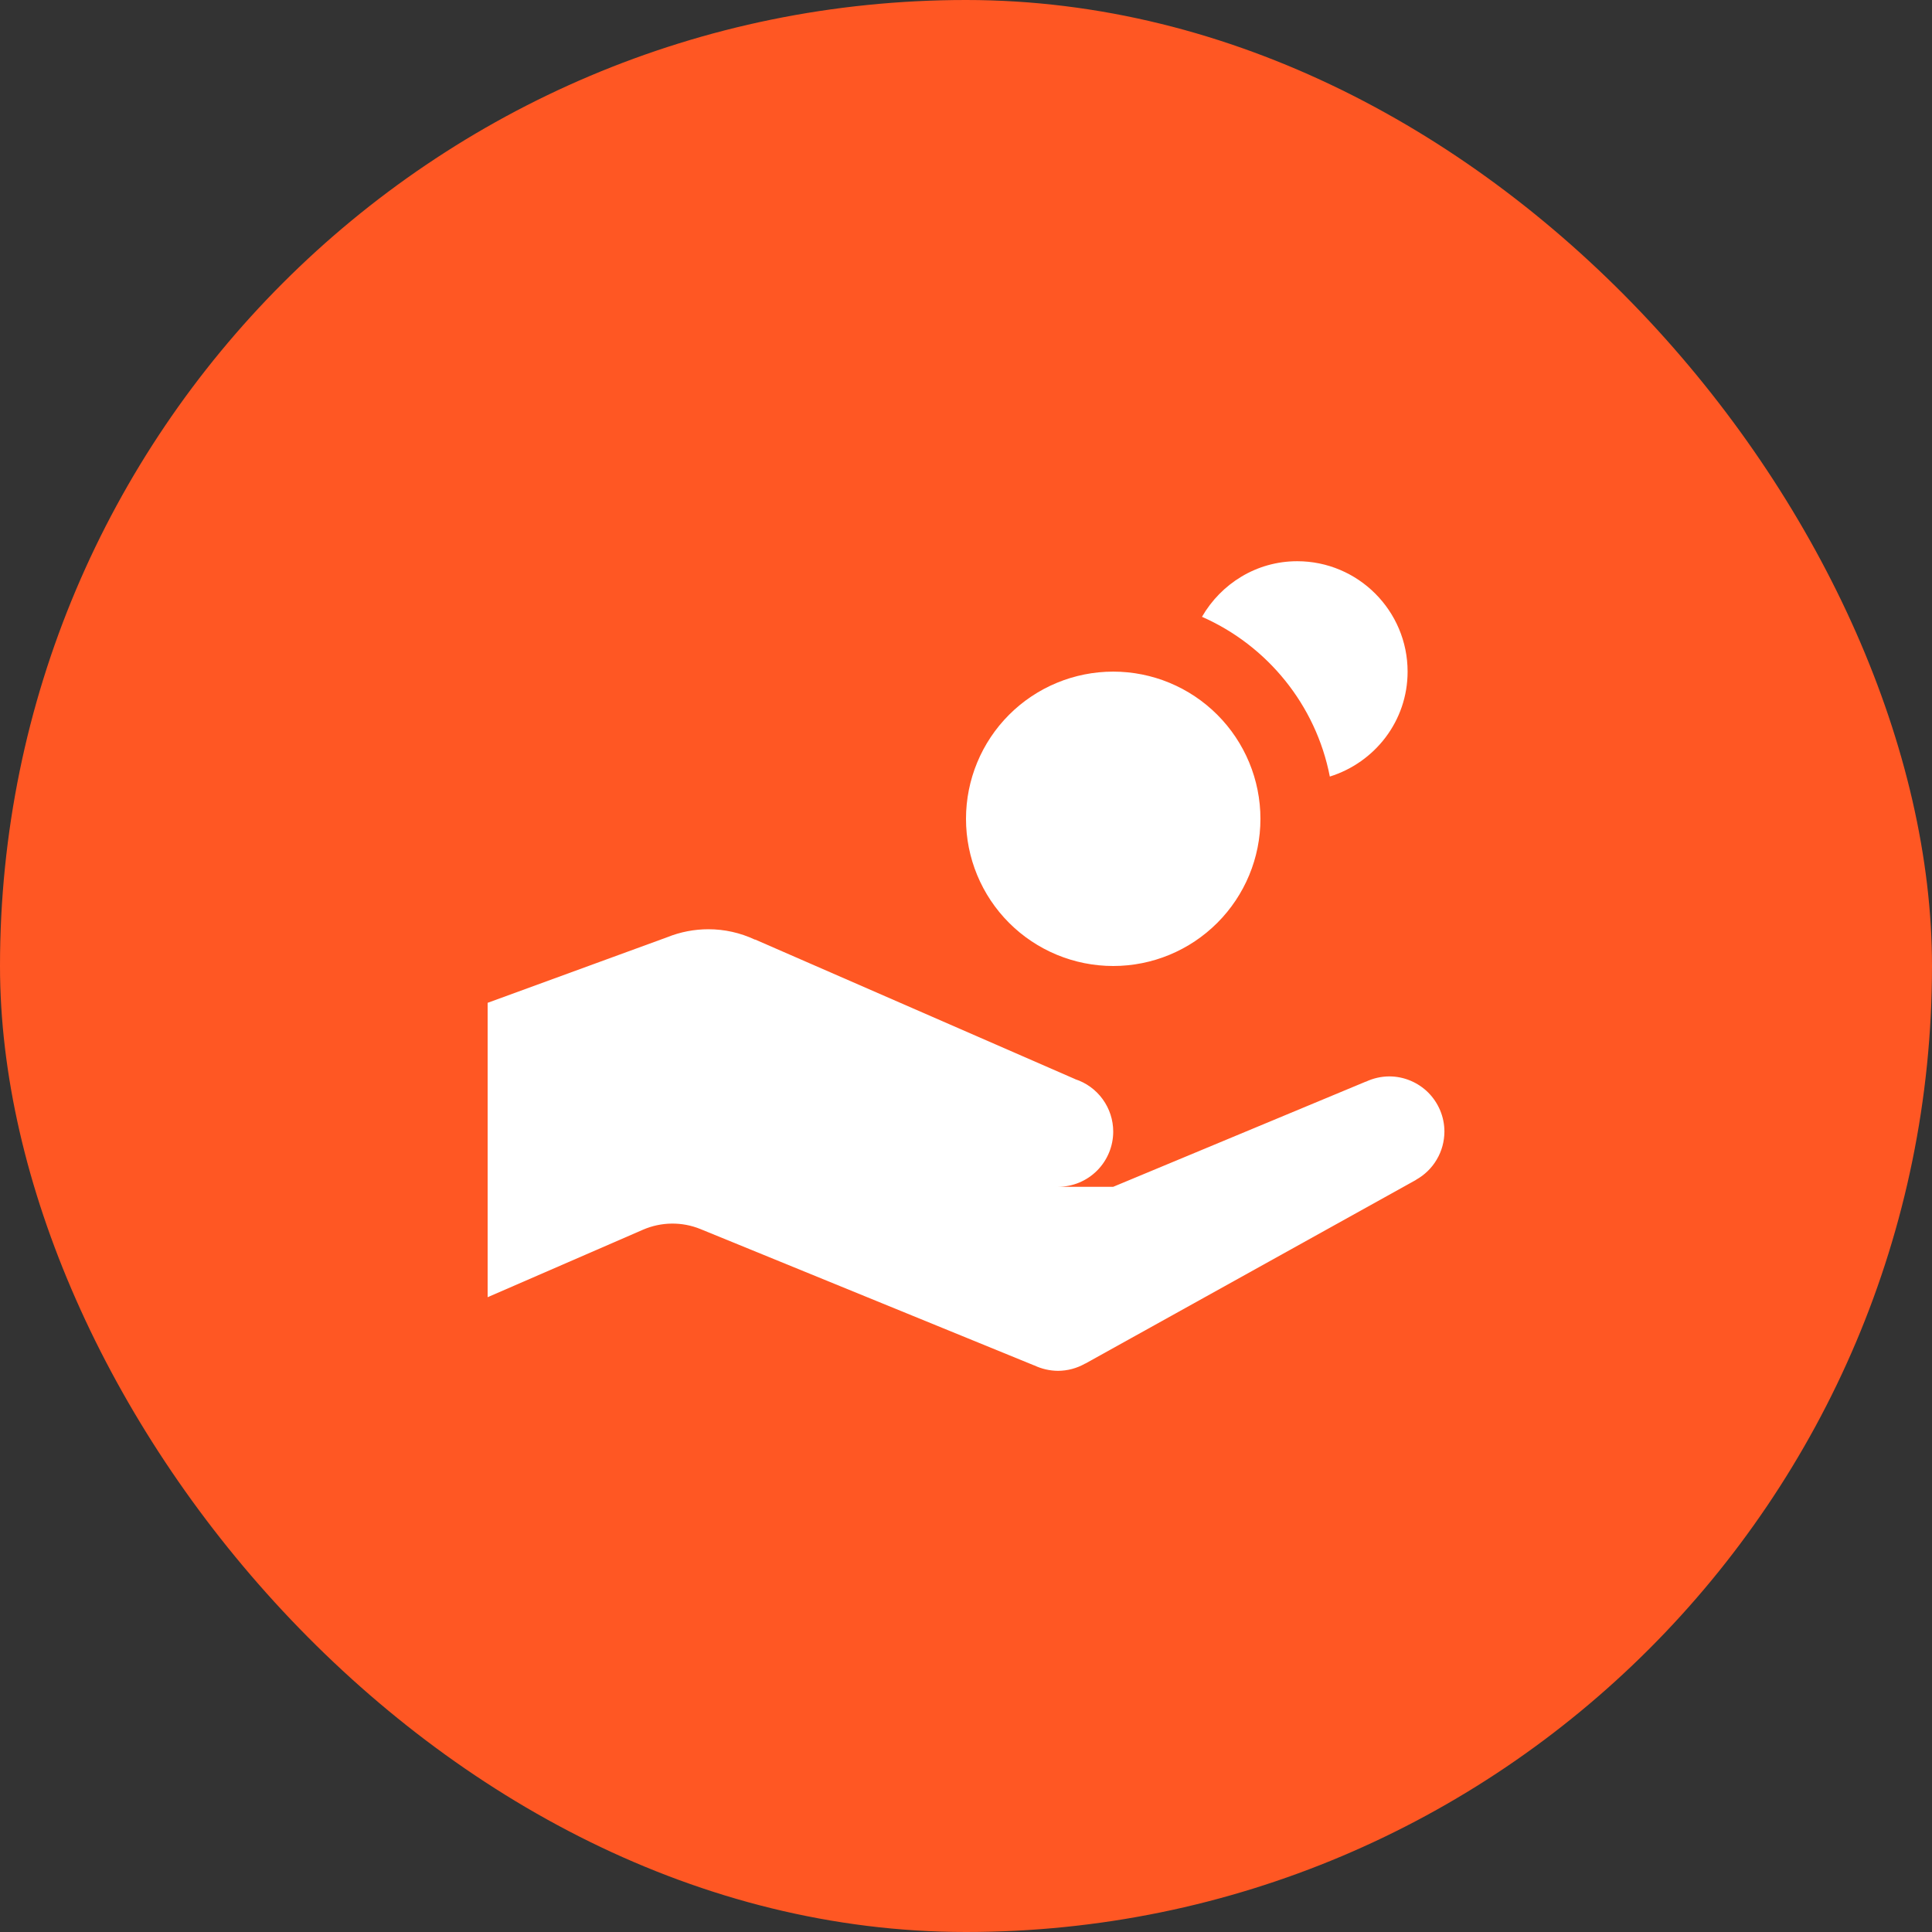
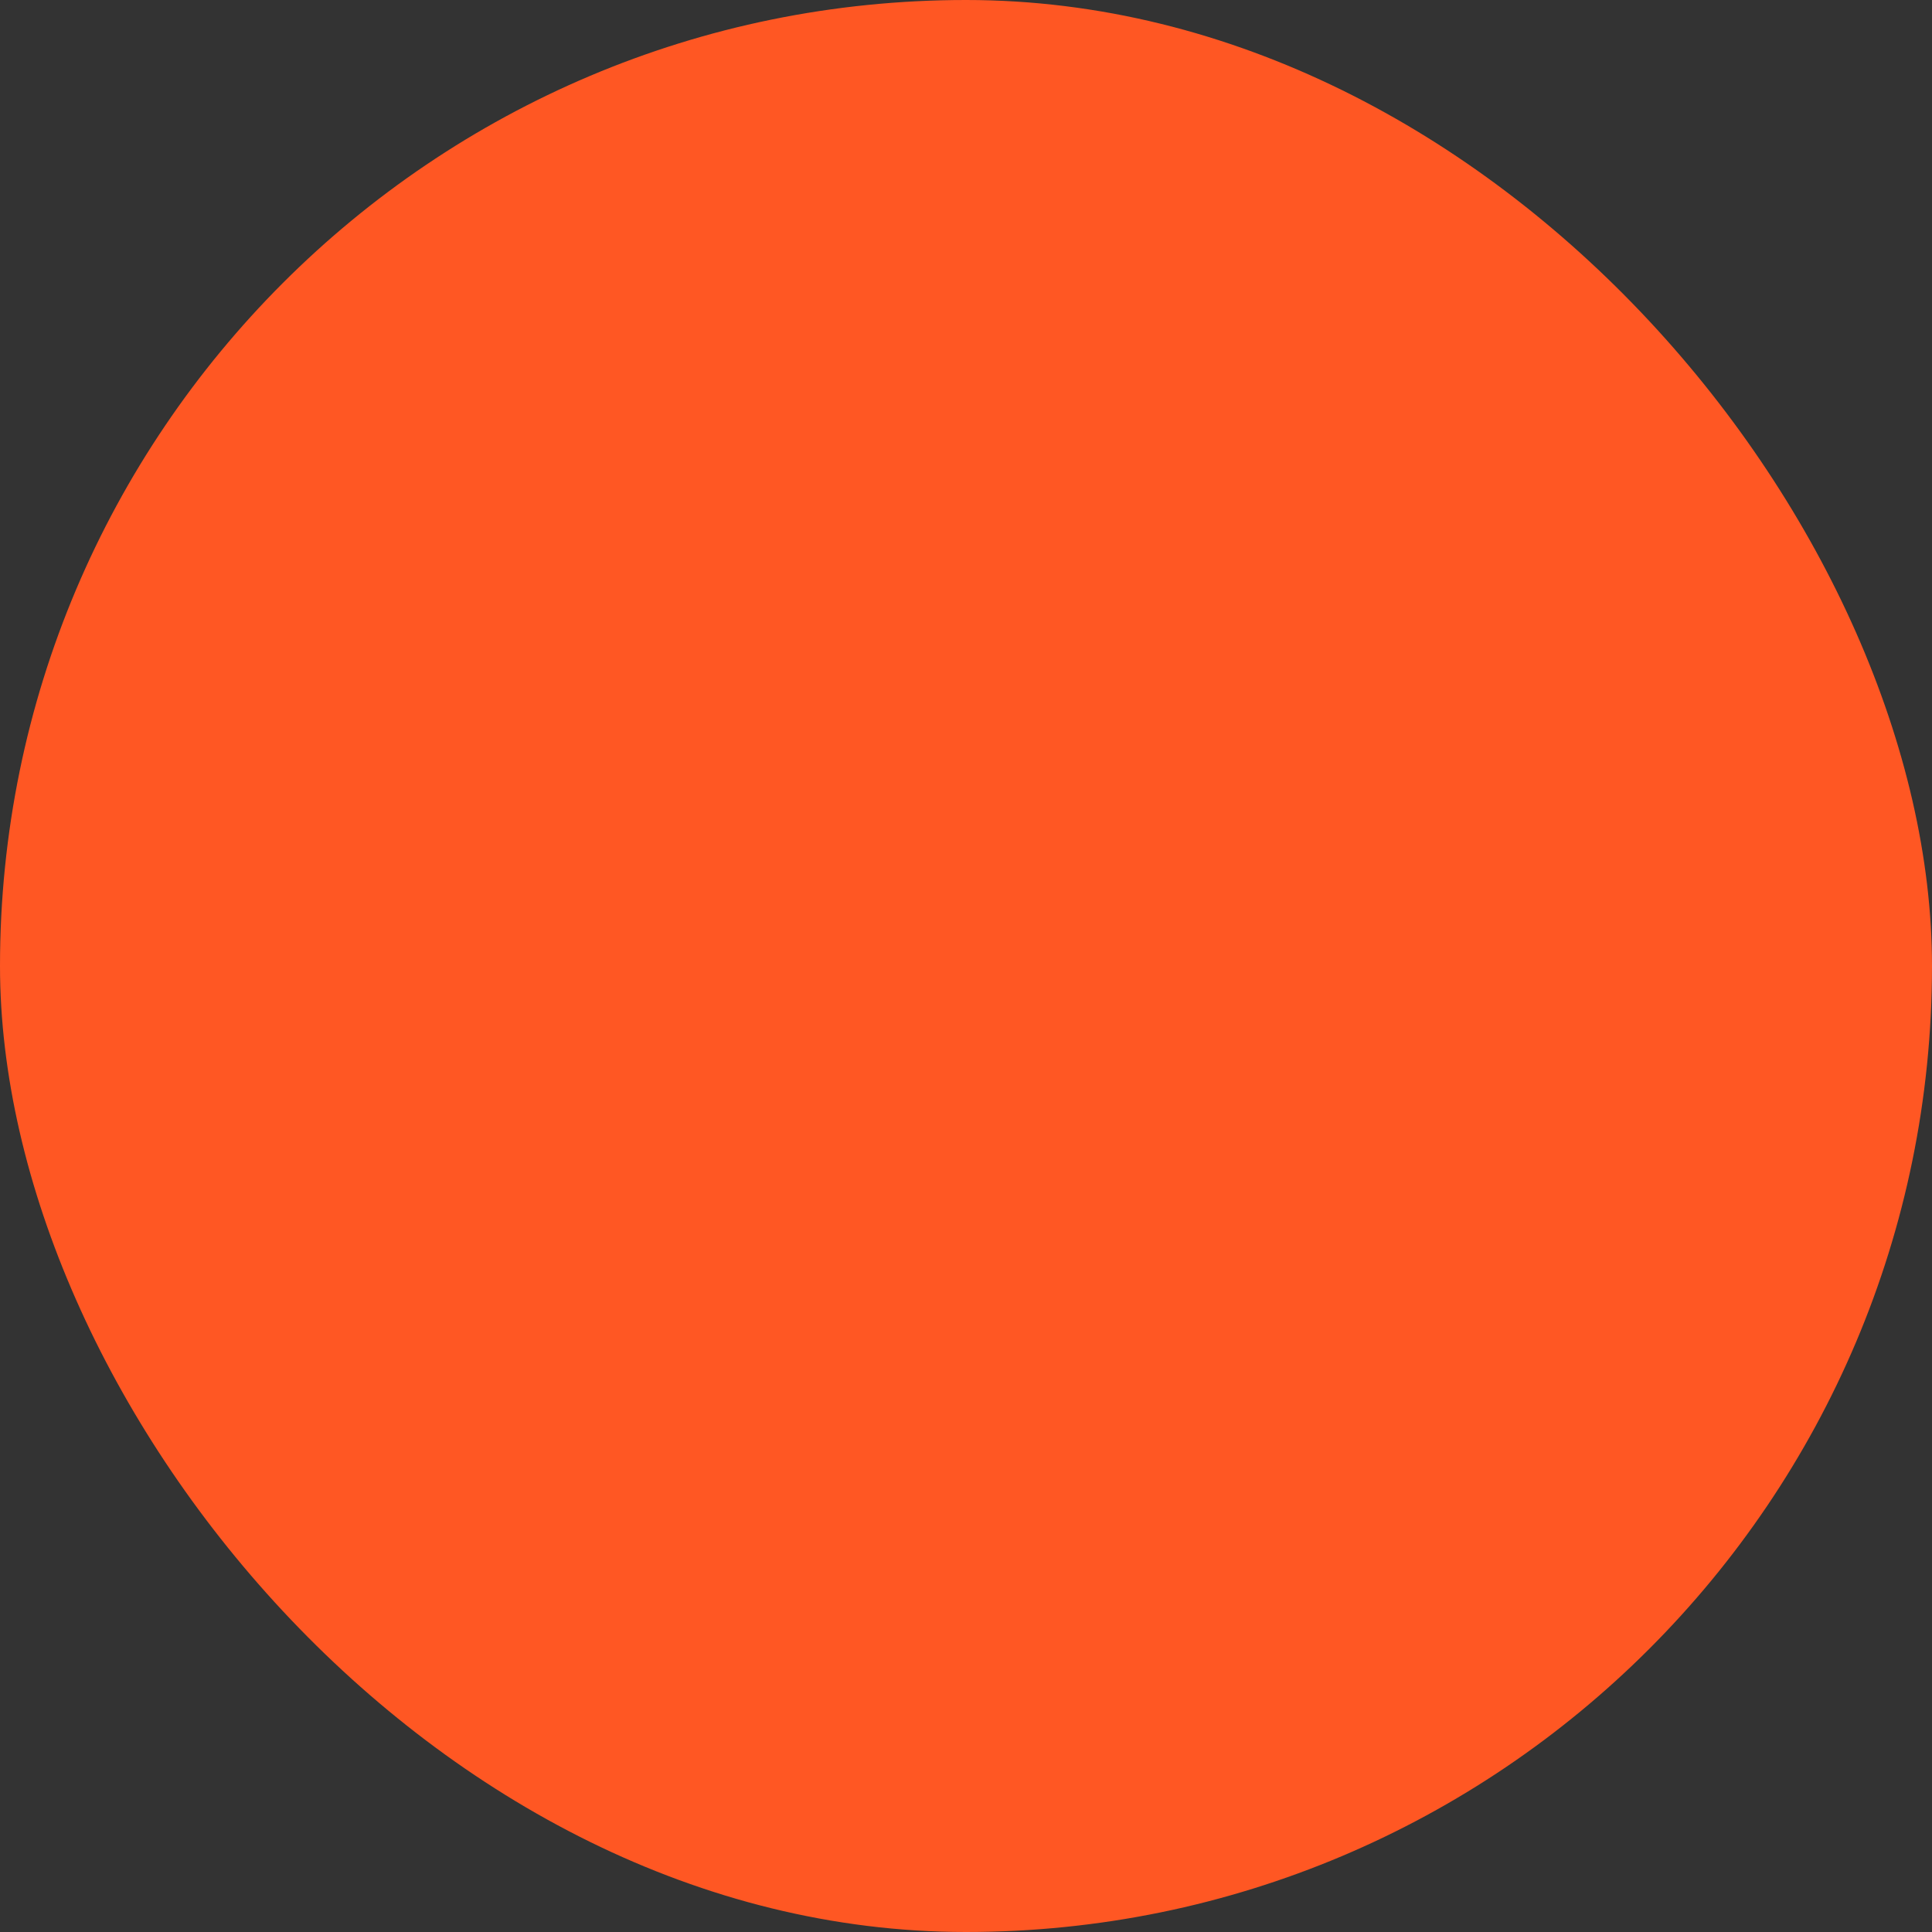
<svg xmlns="http://www.w3.org/2000/svg" width="35" height="35" viewBox="0 0 35 35" fill="none">
  <rect x="0" y="0" width="35" height="35" fill="#333333" stroke="none" />
  <rect width="35" height="35" rx="17.5" fill="#FF5723" />
-   <path d="M23.5 10.167C22.761 10.167 22.121 10.575 21.775 11.174C22.956 11.694 23.839 12.769 24.091 14.068C24.905 13.814 25.5 13.063 25.5 12.167C25.5 11.064 24.603 10.167 23.5 10.167ZM20.167 12.167C19.46 12.167 18.781 12.448 18.281 12.948C17.781 13.448 17.5 14.126 17.5 14.834C17.5 15.541 17.781 16.219 18.281 16.719C18.781 17.219 19.46 17.5 20.167 17.5C20.874 17.5 21.552 17.219 22.052 16.719C22.552 16.219 22.834 15.541 22.834 14.834C22.834 14.126 22.552 13.448 22.052 12.948C21.552 12.448 20.874 12.167 20.167 12.167ZM12.834 16.834C12.578 16.834 12.325 16.883 12.089 16.978L8.834 18.167V23.5L11.647 22.278C11.979 22.134 12.355 22.129 12.69 22.266L18.733 24.735H18.736C18.87 24.799 19.018 24.833 19.167 24.834C19.34 24.833 19.509 24.788 19.659 24.702H19.663L25.654 21.374L25.652 21.373C25.808 21.286 25.938 21.16 26.028 21.006C26.119 20.853 26.166 20.678 26.167 20.5C26.167 20.235 26.061 19.981 25.874 19.793C25.686 19.606 25.432 19.5 25.167 19.5C25.02 19.501 24.875 19.534 24.742 19.597V19.595L20.167 21.5H19.167C19.432 21.5 19.686 21.395 19.874 21.207C20.061 21.02 20.167 20.765 20.167 20.5C20.167 20.289 20.1 20.084 19.976 19.913C19.852 19.742 19.677 19.615 19.477 19.55V19.549L13.681 17.021H13.673C13.41 16.898 13.124 16.834 12.834 16.834Z" fill="white" />
</svg>